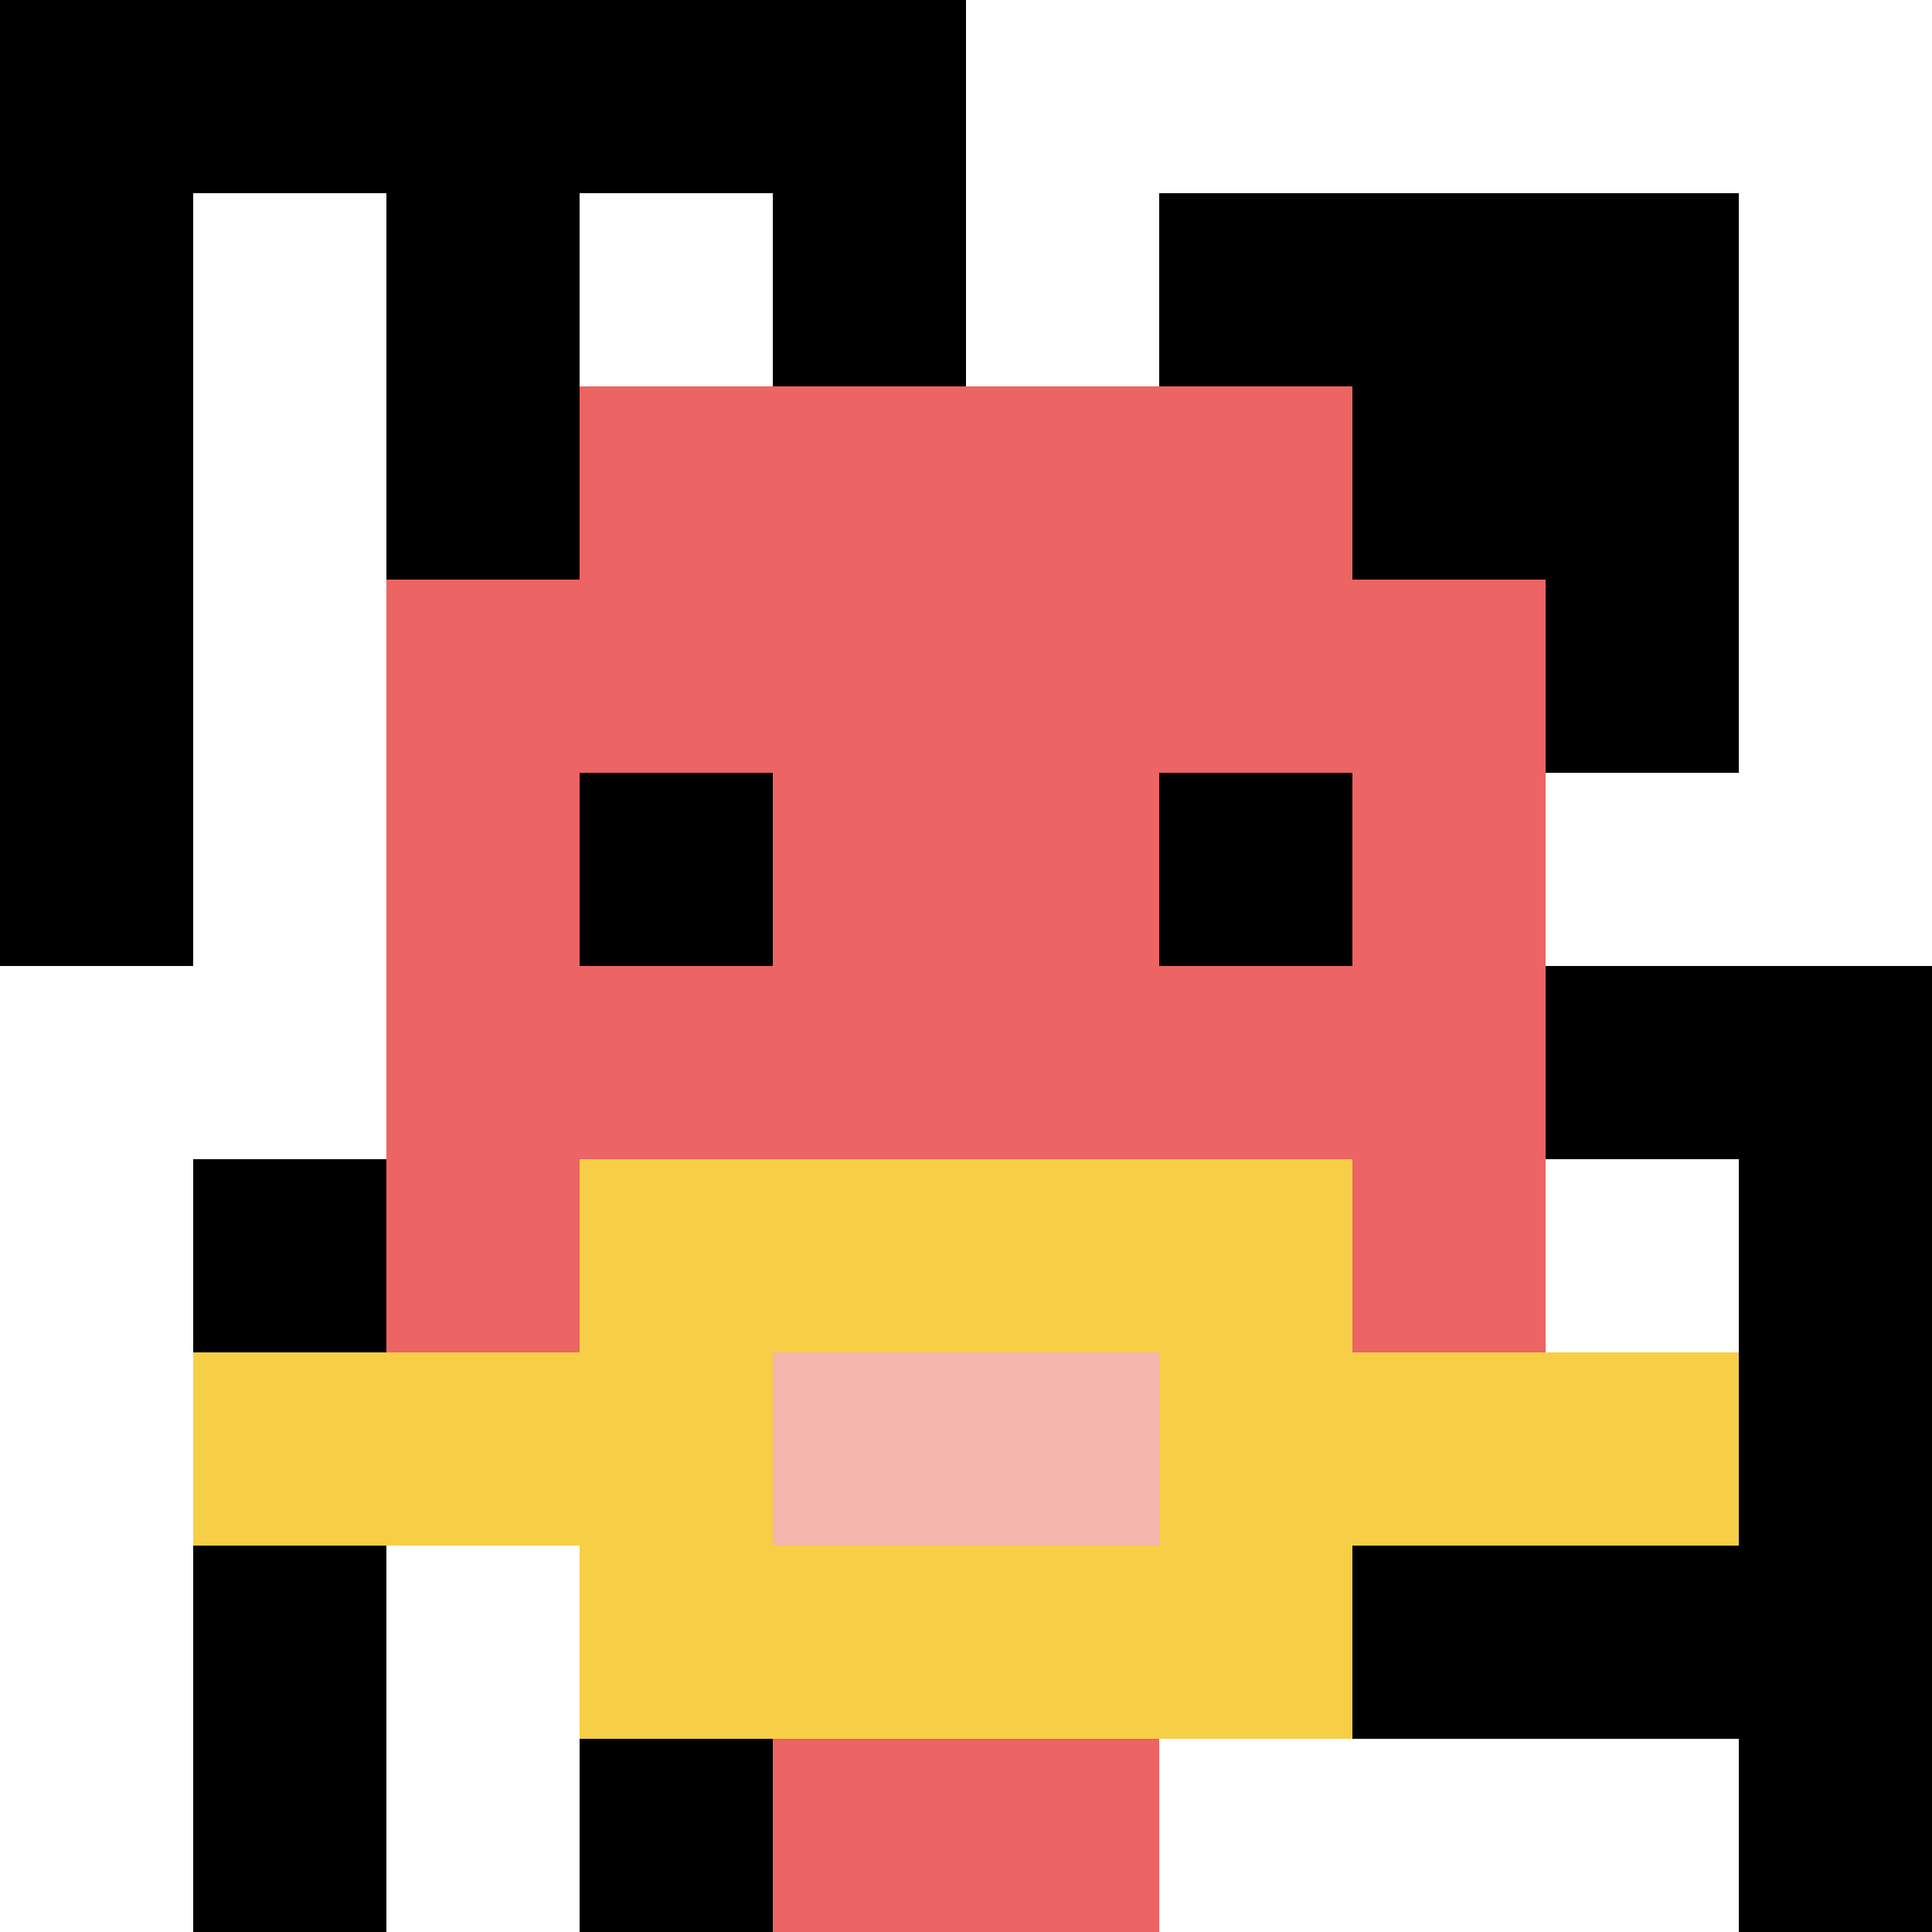
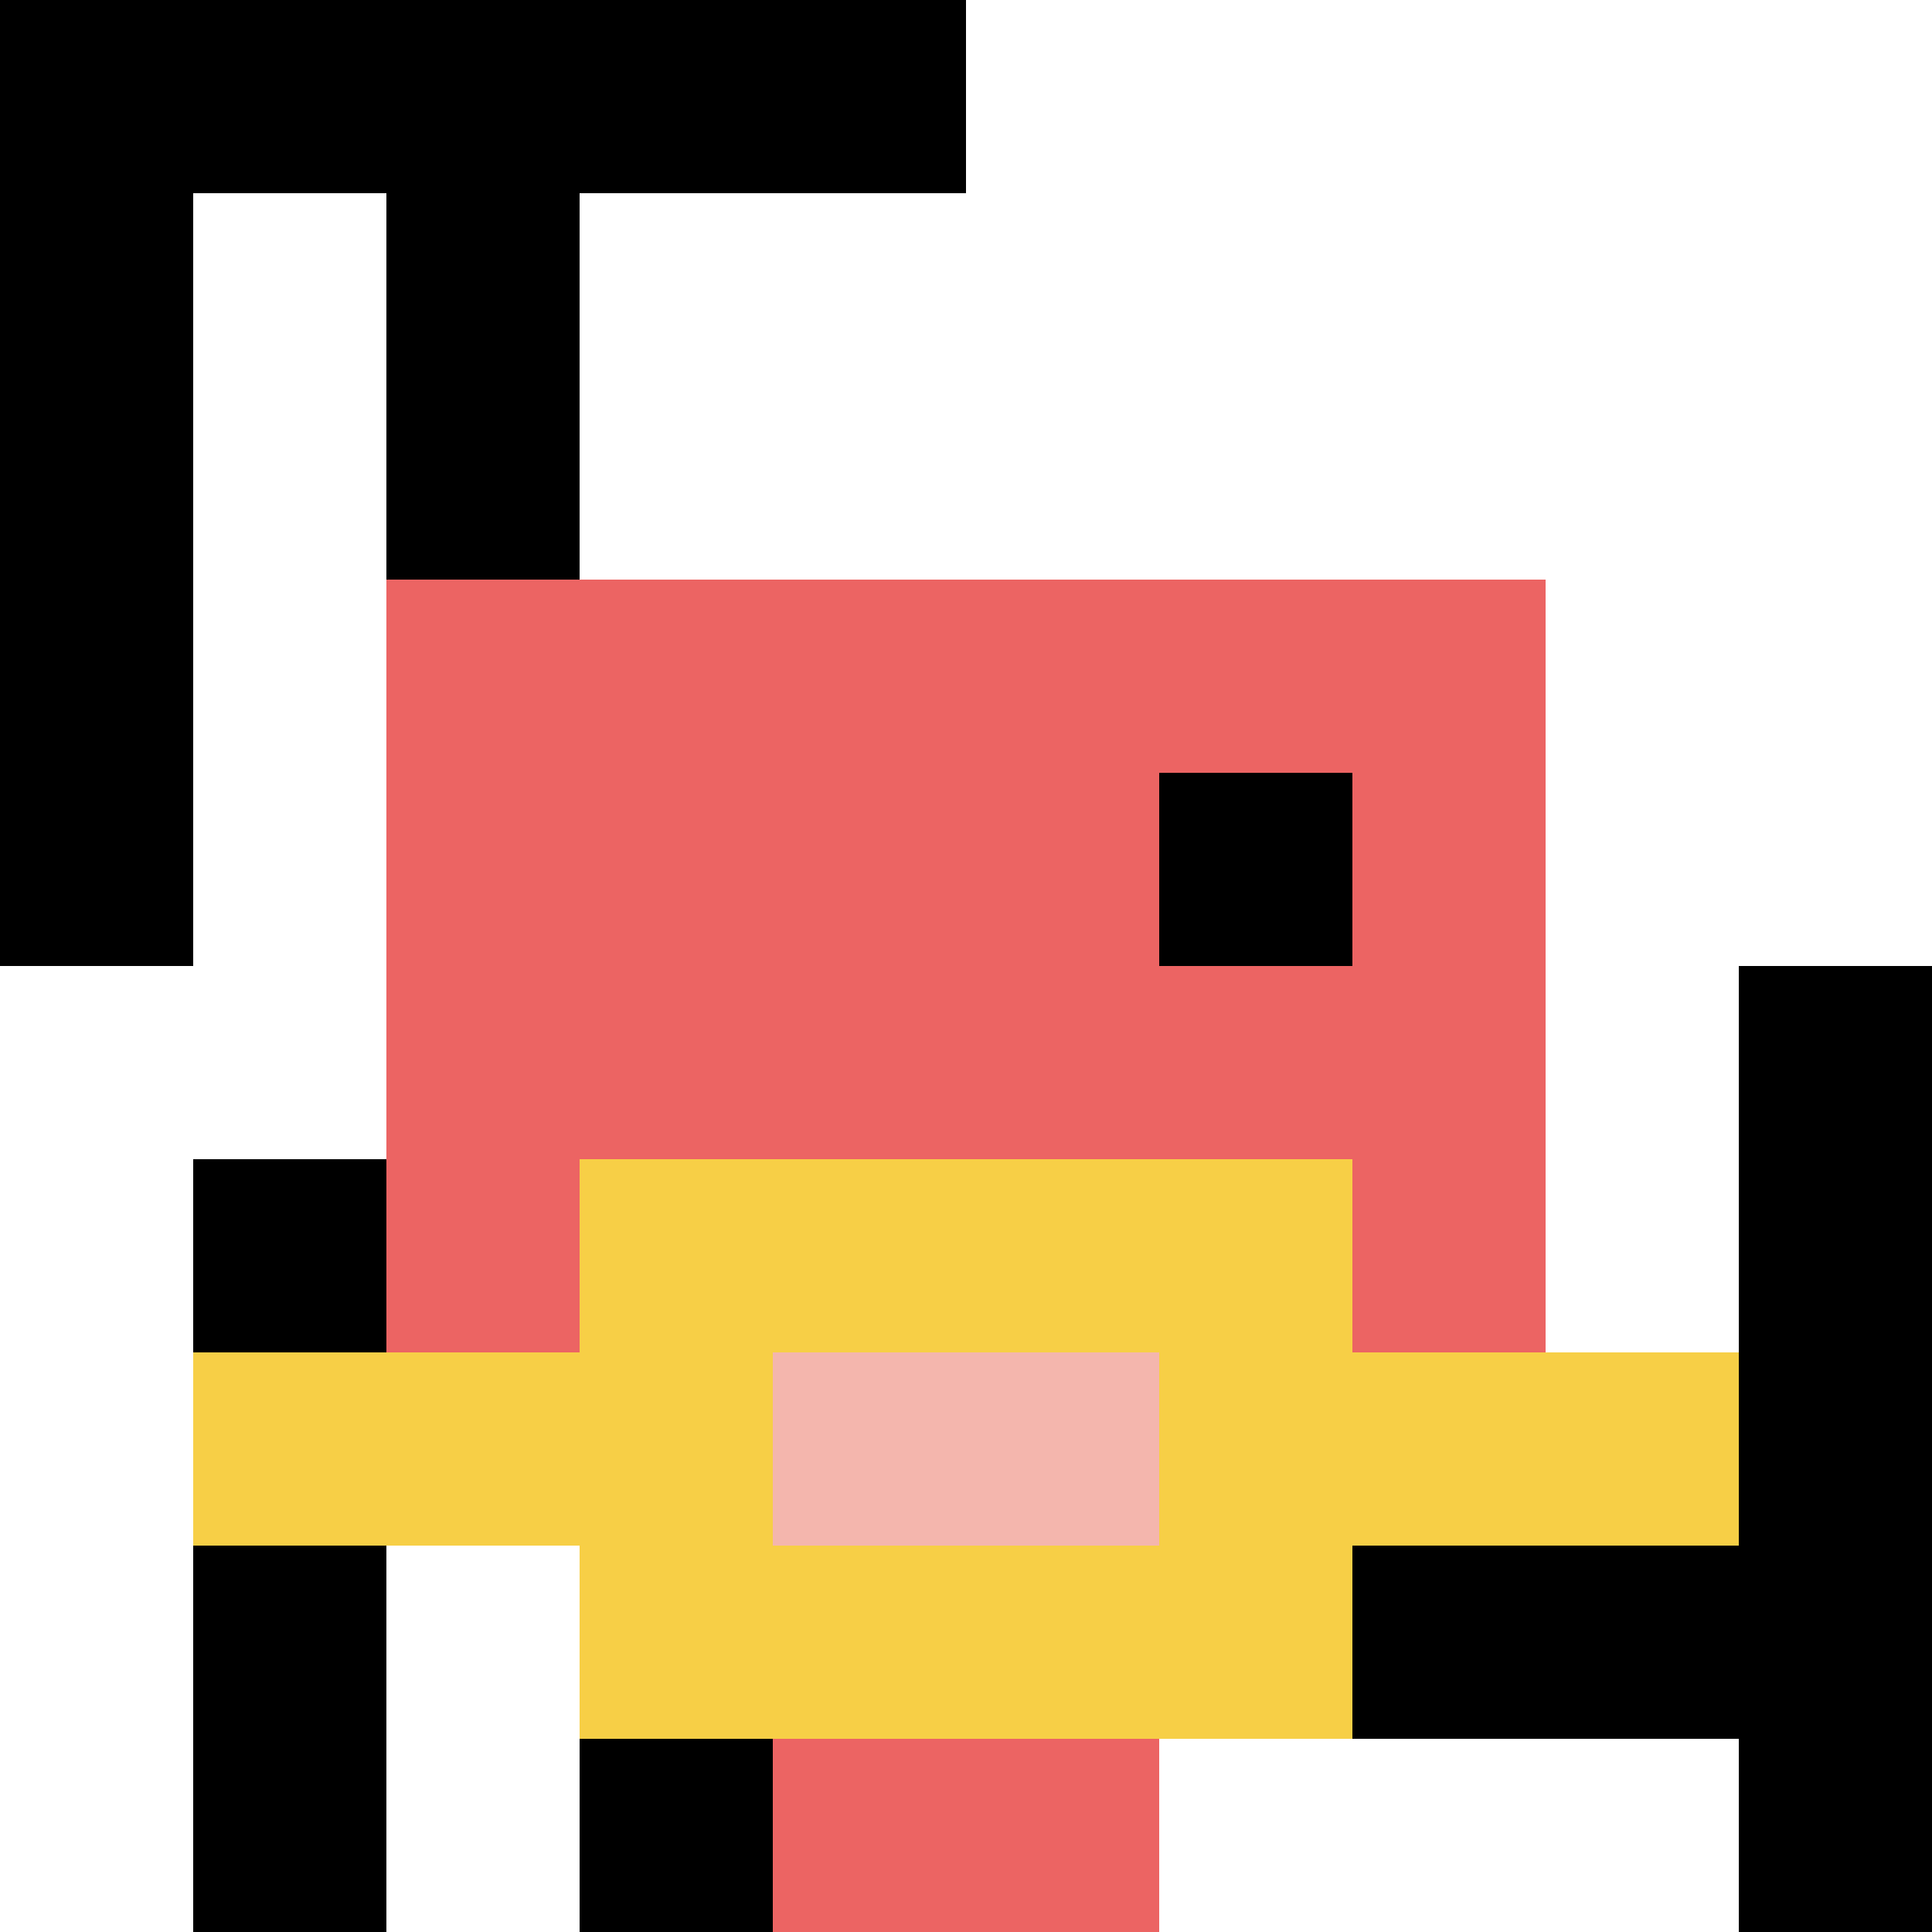
<svg xmlns="http://www.w3.org/2000/svg" version="1.1" width="913" height="913">
  <title>'goose-pfp-604773' by Dmitri Cherniak</title>
  <desc>seed=604773
backgroundColor=#ffffff
padding=20
innerPadding=0
timeout=500
dimension=1
border=false
Save=function(){return n.handleSave()}
frame=2

Rendered at Sun Sep 15 2024 15:57:03 GMT+0300 (Восточная Европа, летнее время)
Generated in &lt;1ms
</desc>
  <defs />
  <rect width="100%" height="100%" fill="#ffffff" />
  <g>
    <g id="0-0">
      <rect x="0" y="0" height="913" width="913" fill="#ffffff" />
      <g>
        <rect id="0-0-0-0-5-1" x="0" y="0" width="456.5" height="91.3" fill="#000000" />
        <rect id="0-0-0-0-1-5" x="0" y="0" width="91.3" height="456.5" fill="#000000" />
        <rect id="0-0-2-0-1-5" x="182.6" y="0" width="91.3" height="456.5" fill="#000000" />
-         <rect id="0-0-4-0-1-5" x="365.2" y="0" width="91.3" height="456.5" fill="#000000" />
-         <rect id="0-0-6-1-3-3" x="547.8" y="91.3" width="273.9" height="273.9" fill="#000000" />
        <rect id="0-0-1-6-1-4" x="91.3" y="547.8" width="91.3" height="365.2" fill="#000000" />
        <rect id="0-0-3-6-1-4" x="273.9" y="547.8" width="91.3" height="365.2" fill="#000000" />
-         <rect id="0-0-5-5-5-1" x="456.5" y="456.5" width="456.5" height="91.3" fill="#000000" />
        <rect id="0-0-5-8-5-1" x="456.5" y="730.4" width="456.5" height="91.3" fill="#000000" />
        <rect id="0-0-5-5-1-5" x="456.5" y="456.5" width="91.3" height="456.5" fill="#000000" />
        <rect id="0-0-9-5-1-5" x="821.7" y="456.5" width="91.3" height="456.5" fill="#000000" />
      </g>
      <g>
-         <rect id="0-0-3-2-4-7" x="273.9" y="182.6" width="365.2" height="639.1" fill="#EC6463" />
        <rect id="0-0-2-3-6-5" x="182.6" y="273.9" width="547.8" height="456.5" fill="#EC6463" />
        <rect id="0-0-4-8-2-2" x="365.2" y="730.4" width="182.6" height="182.6" fill="#EC6463" />
        <rect id="0-0-1-7-8-1" x="91.3" y="639.1" width="730.4" height="91.3" fill="#F7CF46" />
        <rect id="0-0-3-6-4-3" x="273.9" y="547.8" width="365.2" height="273.9" fill="#F7CF46" />
        <rect id="0-0-4-7-2-1" x="365.2" y="639.1" width="182.6" height="91.3" fill="#F4B6AD" />
-         <rect id="0-0-3-4-1-1" x="273.9" y="365.2" width="91.3" height="91.3" fill="#000000" />
        <rect id="0-0-6-4-1-1" x="547.8" y="365.2" width="91.3" height="91.3" fill="#000000" />
      </g>
      <rect x="0" y="0" stroke="white" stroke-width="0" height="913" width="913" fill="none" />
    </g>
  </g>
</svg>